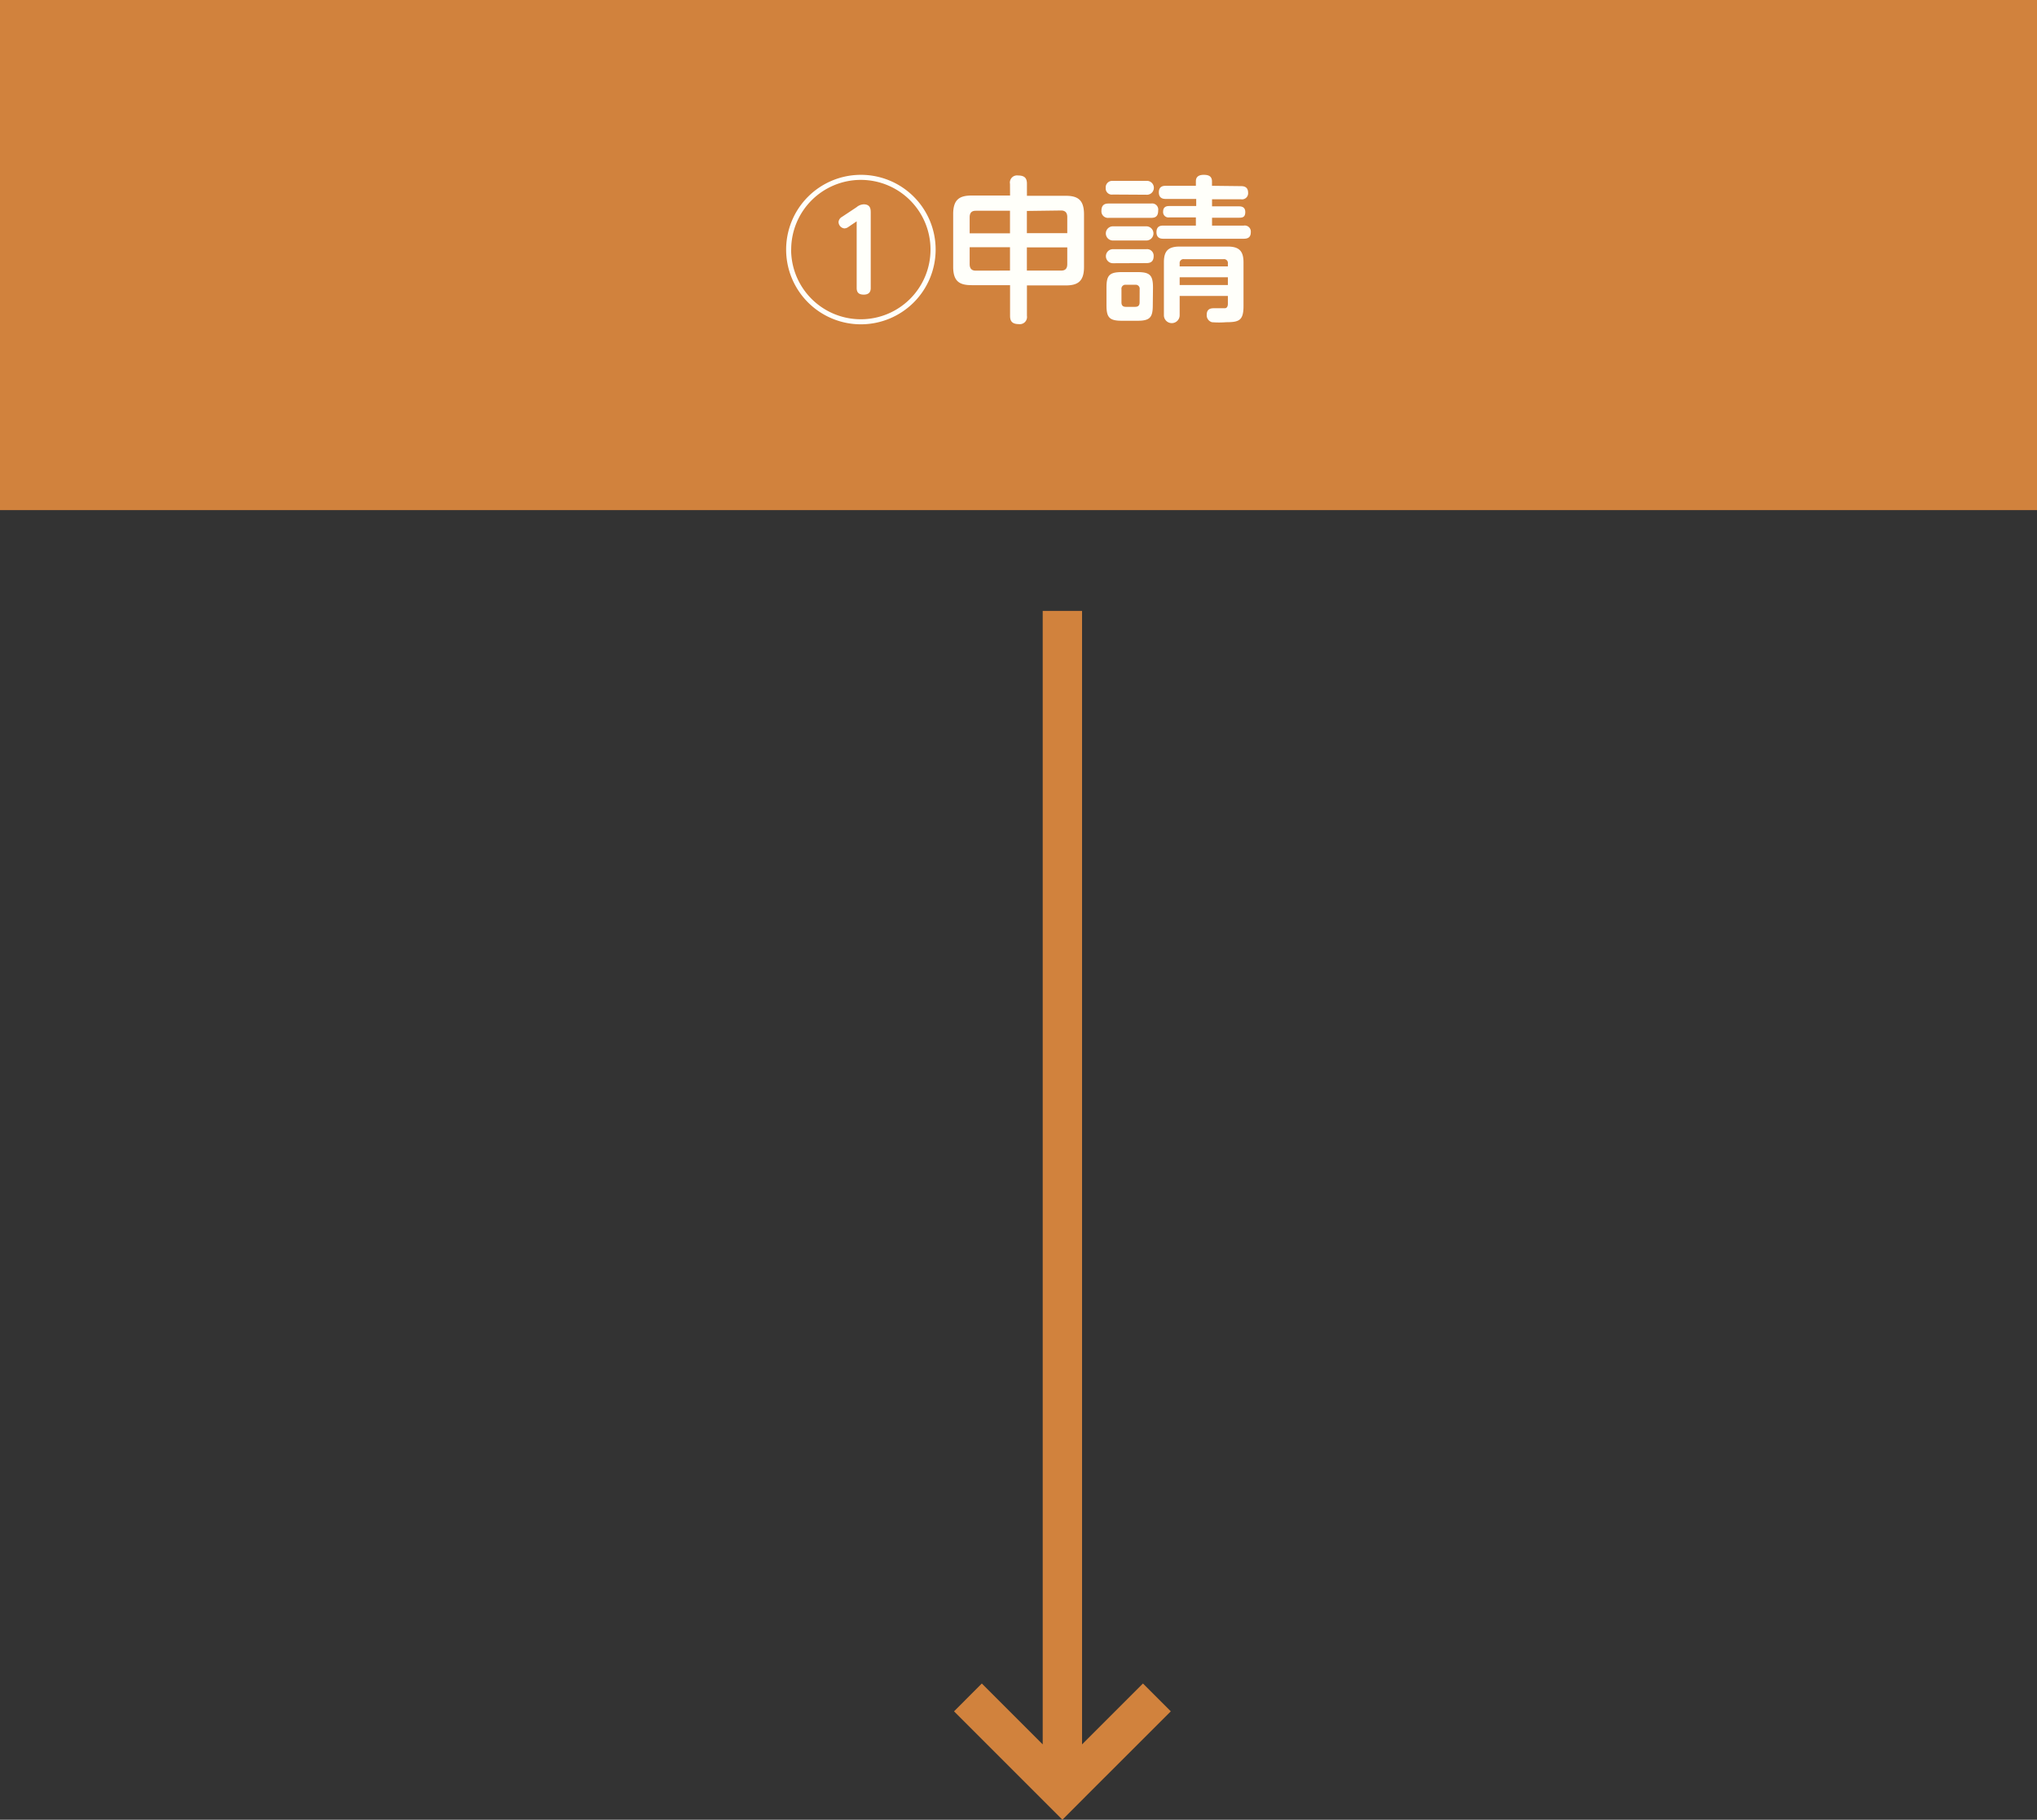
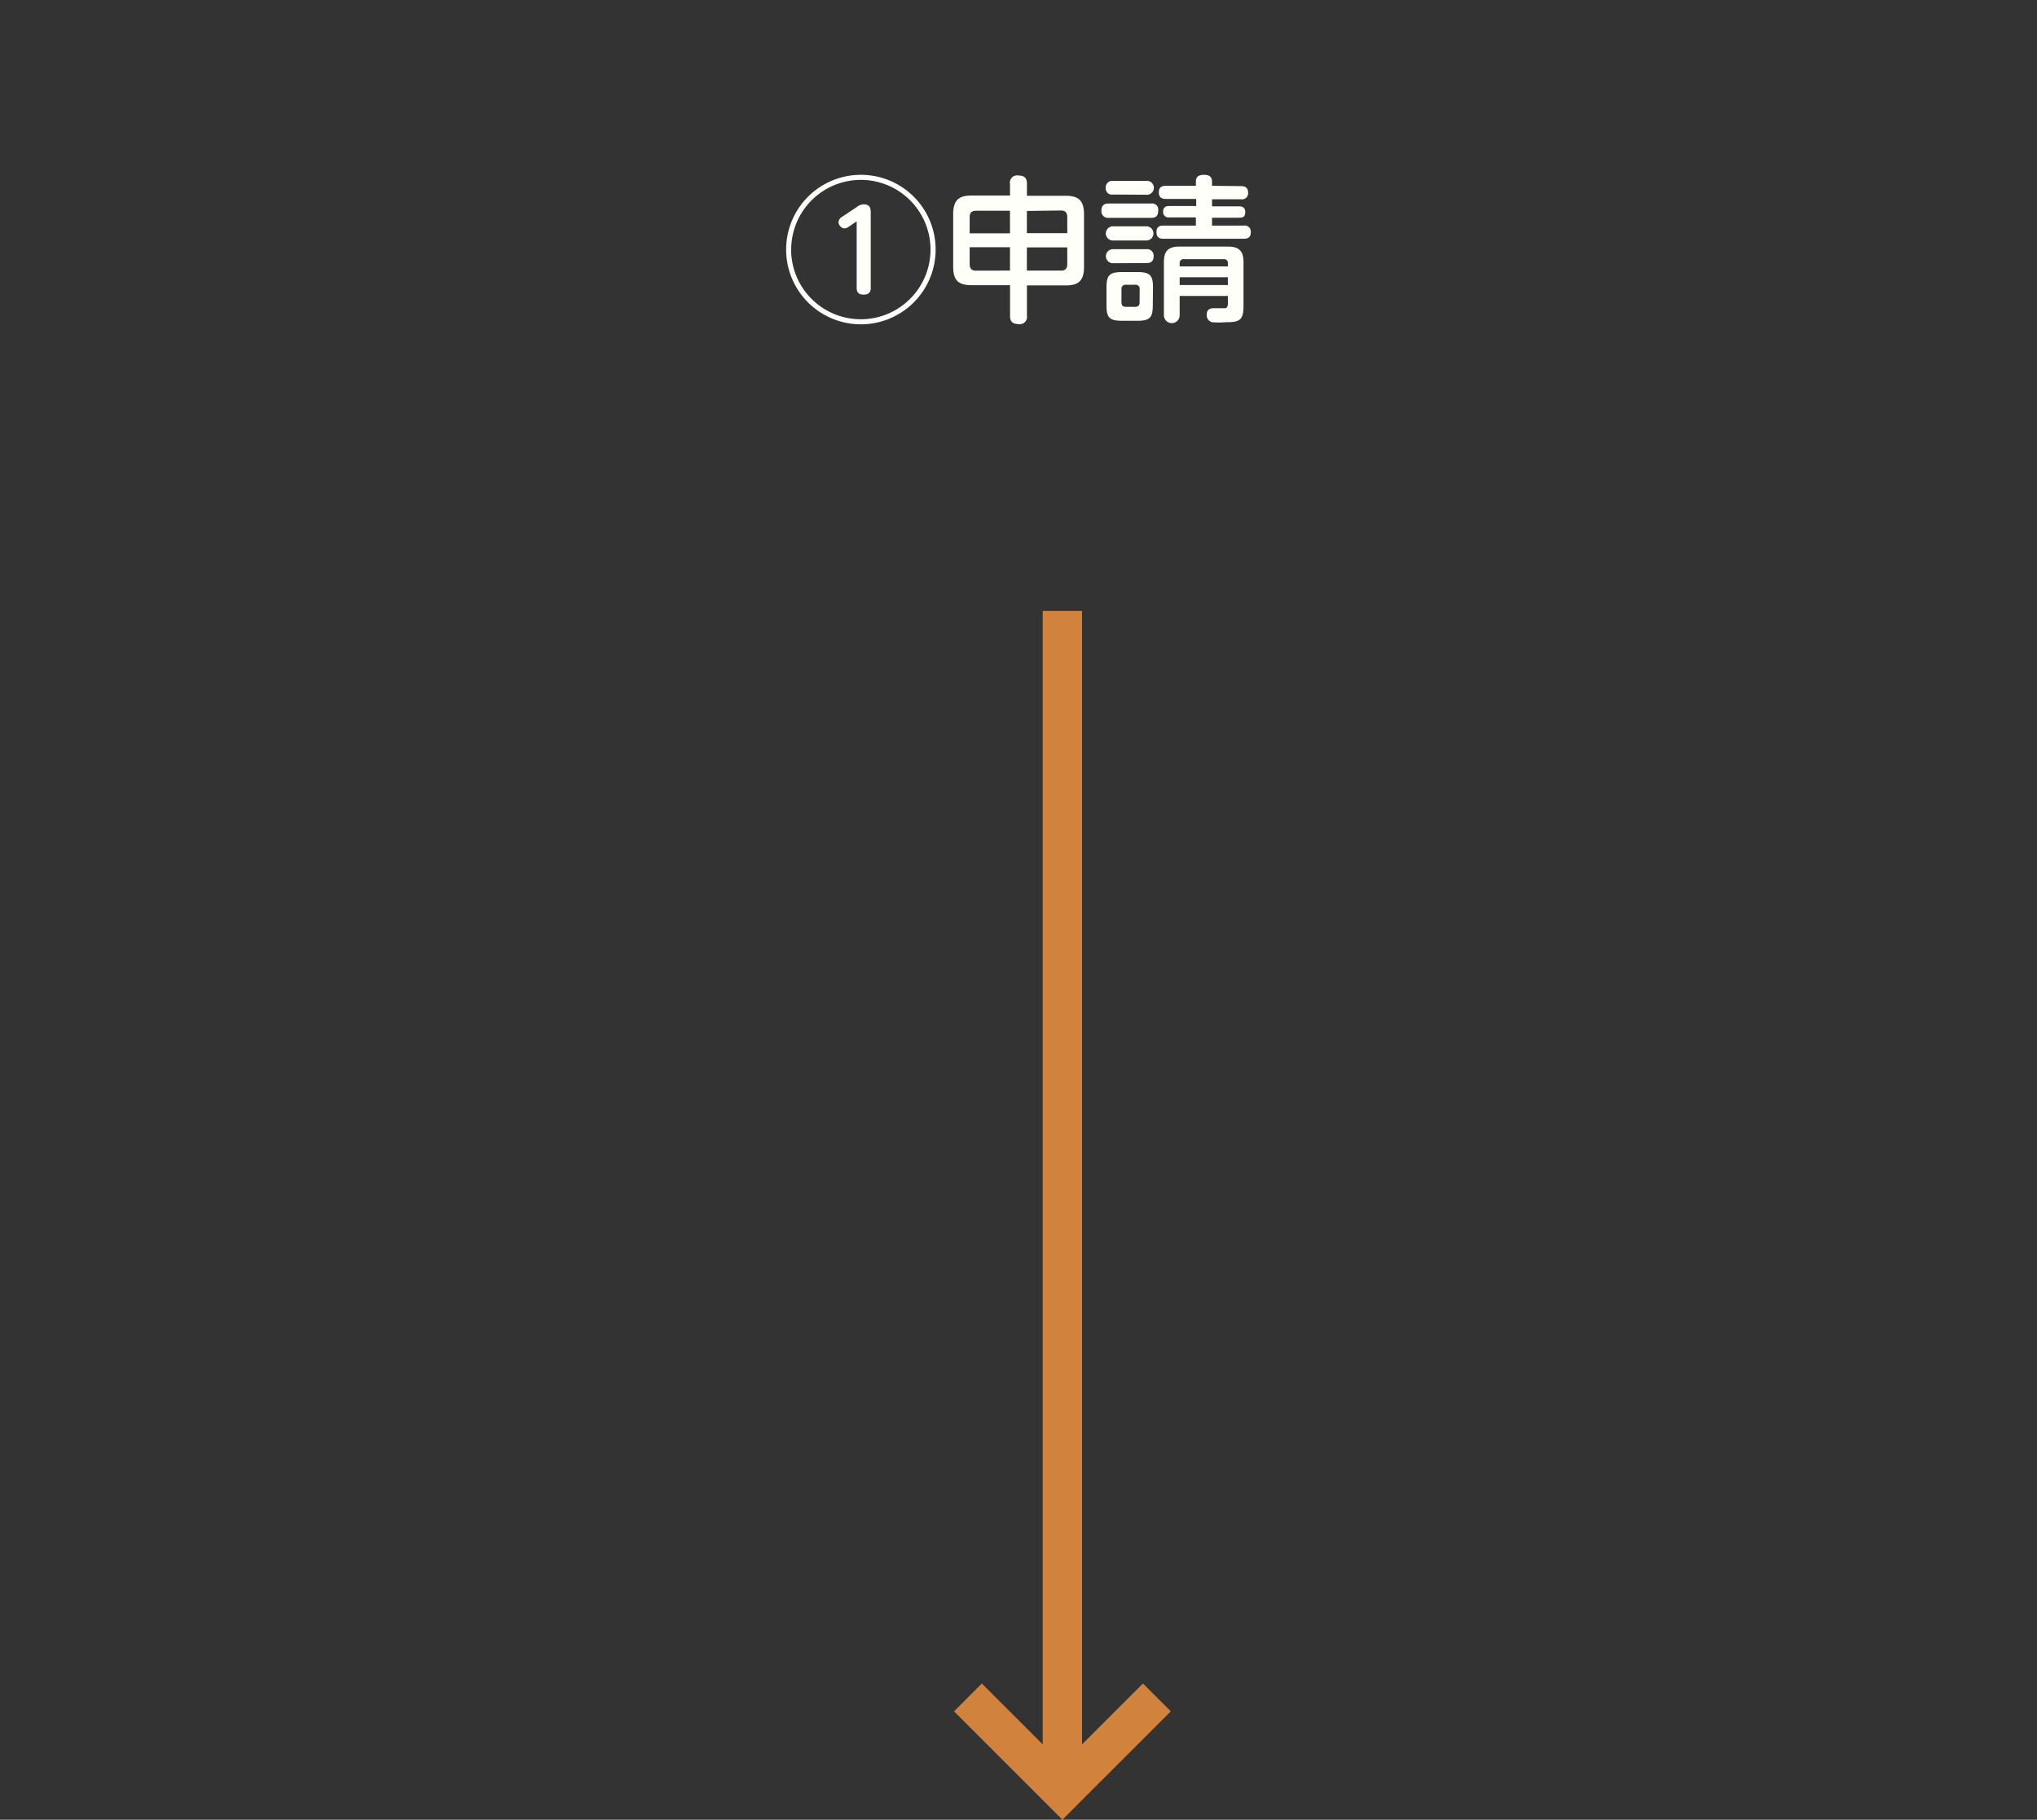
<svg xmlns="http://www.w3.org/2000/svg" viewBox="0 0 310.11 277.07">
  <rect x="0" y="0" width="310.11" height="277.07" fill="#333333" stroke="none" />
  <defs>
    <style>.cls-1{fill:#d1823d;}.cls-2{fill:#fffffa;}</style>
  </defs>
  <g id="レイヤー_2" data-name="レイヤー 2">
    <g id="レイヤー_13" data-name="レイヤー 13">
-       <rect class="cls-1" width="310.11" height="77.67" />
      <path class="cls-2" d="M142.44,38a11.38,11.38,0,1,1-11.38-11.38A11.37,11.37,0,0,1,142.44,38Zm-22,0a10.61,10.61,0,1,0,10.61-10.61A10.61,10.61,0,0,0,120.45,38Zm8.74-3.46a1.13,1.13,0,0,1-.63.24,1,1,0,0,1-.89-1,1,1,0,0,1,.51-.75l2.23-1.48a1.81,1.81,0,0,1,1.08-.44c1.08,0,1.08.8,1.08,1.32V43.86c0,.71-.41,1-1.06,1s-1.08-.24-1.08-1V33.7Z" />
      <path class="cls-2" d="M153.76,28A1.09,1.09,0,0,1,155,26.72c1,0,1.34.43,1.34,1.25v1.84h5.88c1.85,0,2.81.6,2.81,2.84v8c0,2.24-1,2.81-2.81,2.81h-5.88V48.1a1.09,1.09,0,0,1-1.22,1.25c-1.06,0-1.35-.48-1.35-1.25V43.42h-5.83c-1.85,0-2.83-.55-2.83-2.81v-8c0-2.21.93-2.84,2.83-2.84h5.83Zm-6.14,7.53h6.14V32.09h-5.21c-.67,0-.93.36-.93,1Zm6.14,5.67V37.64h-6.14v2.57c0,.65.28,1,.93,1Zm2.57-9.08V35.5h6.15V33.05c0-.62-.27-1-.94-1Zm6.15,5.55h-6.15v3.53h5.21c.65,0,.94-.31.94-1Z" />
      <path class="cls-2" d="M168.79,33.17a1,1,0,0,1-1.11-1.08c0-1.1.79-1.1,1.11-1.1h6.45a.93.93,0,0,1,1.08,1.06c0,.93-.45,1.12-1.08,1.12Zm.64-3.55a.94.94,0,0,1-1.1-1,1,1,0,0,1,1.1-1.08h5.07a1.06,1.06,0,1,1,0,2.11Zm0,7a1.08,1.08,0,1,1,0-2.16h5.09a1.08,1.08,0,1,1,0,2.16Zm0,3.46a1.07,1.07,0,1,1,0-2.14h5.09A1,1,0,0,1,175.63,39c0,1.06-.8,1.06-1.16,1.06Zm6.07,6.41c0,1.87-.46,2.35-2.35,2.35H170.8c-1.92,0-2.35-.51-2.35-2.35V43.78c0-1.84.43-2.35,2.35-2.35h2.35c1.9,0,2.38.46,2.38,2.35Zm-2-2.45a.6.6,0,0,0-.67-.68H171.4a.6.6,0,0,0-.67.68v2c0,.44.19.68.67.68h1.42c.48,0,.67-.24.67-.68Zm15.41-15.7c.29,0,1.1,0,1.1,1a.93.93,0,0,1-1.1,1h-4.39v1.08h4.13c.38,0,.93.1.93.87s-.41.86-.93.86h-4.13v1.2h4.82a.92.92,0,0,1,1.08,1c0,.86-.53,1-1.08,1H177.14c-.31,0-1.08,0-1.08-1s.72-1,1.08-1h4.92V33.1H178a.81.81,0,0,1-.93-.86c0-.72.45-.87.93-.87h4.11V30.29H177.5c-.29,0-1.08,0-1.08-1s.77-1,1.08-1h4.56v-.67c0-.32.05-1,1.2-1,.62,0,1.25.14,1.25,1v.67ZM179.59,48a1.2,1.2,0,1,1-2.4,0V39.94c0-1.7.62-2.4,2.42-2.4h7.27c1.68,0,2.43.6,2.43,2.4v6.65c0,2.19-.65,2.47-2.64,2.47a13.85,13.85,0,0,1-2.16,0,1.09,1.09,0,0,1-.8-1.13c0-1,.75-1,1.2-1h1.57c.31,0,.45-.32.45-.65V45.06h-7.34Zm0-7.44h7.34v-.43a.59.59,0,0,0-.67-.67h-6a.59.59,0,0,0-.67.67Zm7.34,1.66h-7.34V43.4h7.34Z" />
      <polygon class="cls-1" points="165.97 272.83 178.24 260.57 174 256.33 164.73 265.6 164.73 93.02 158.74 93.02 158.74 265.6 149.47 256.33 145.24 260.57 161.74 277.07 165.97 272.83" />
    </g>
  </g>
</svg>